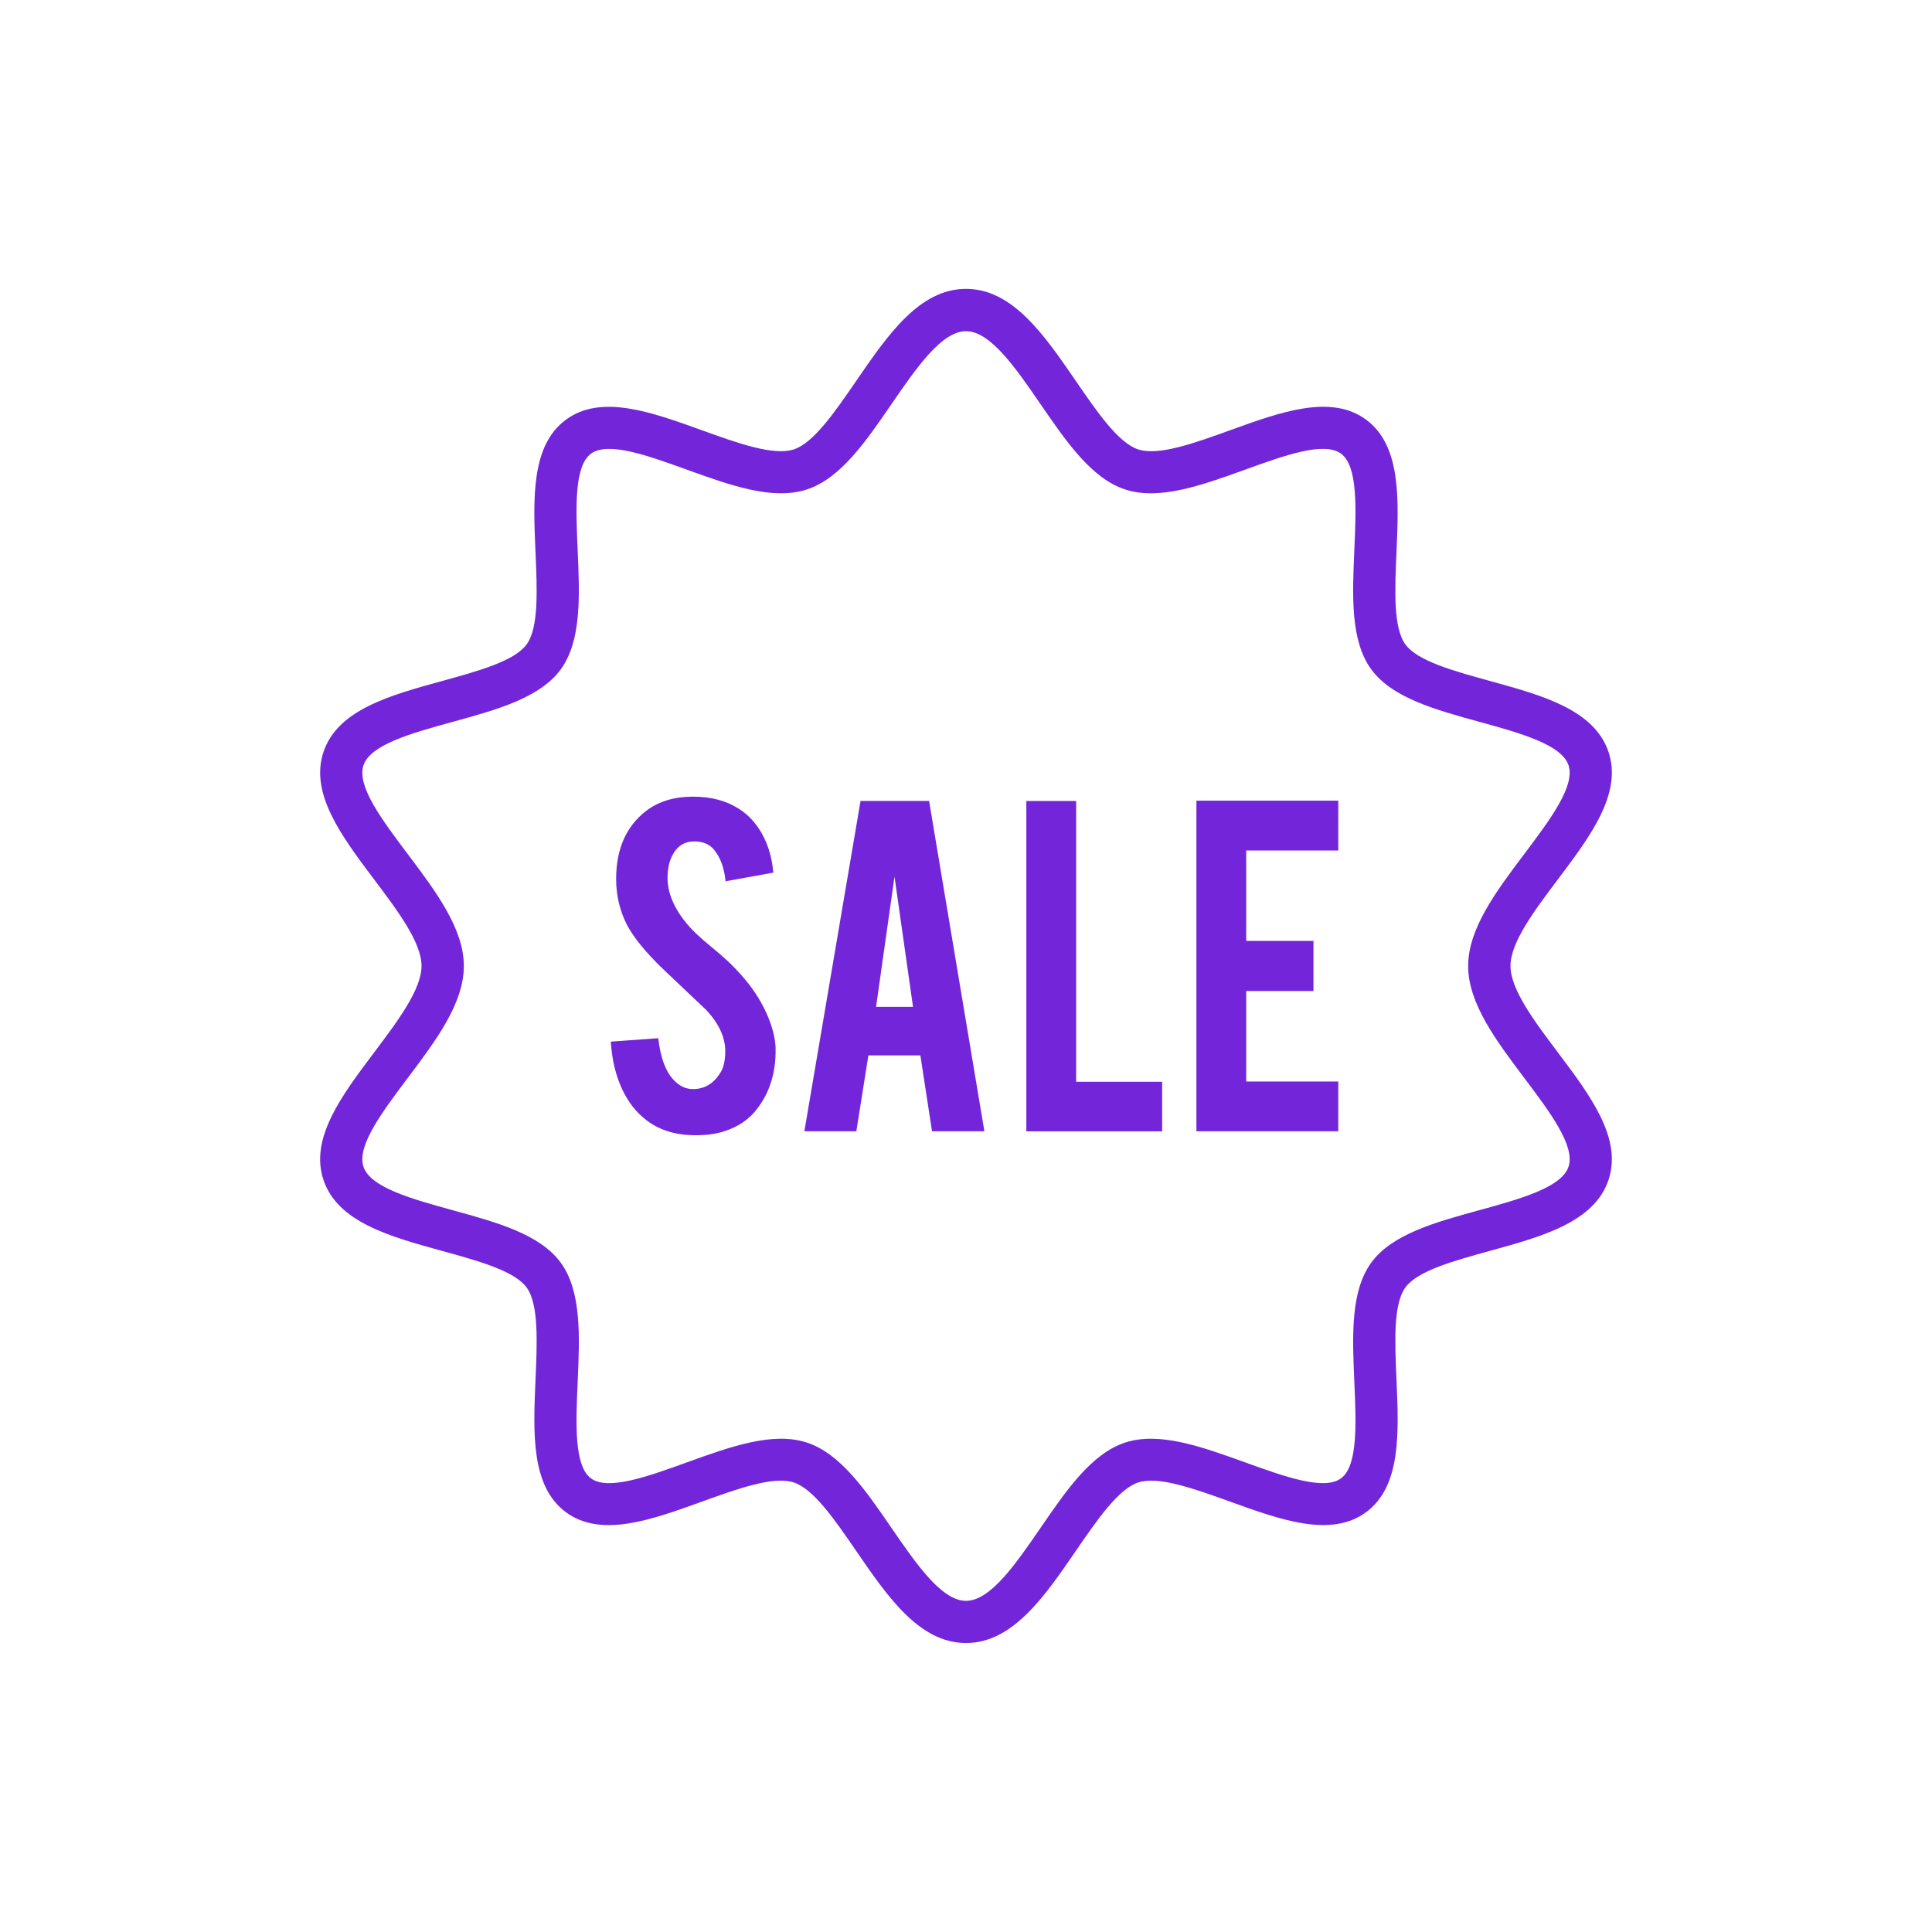
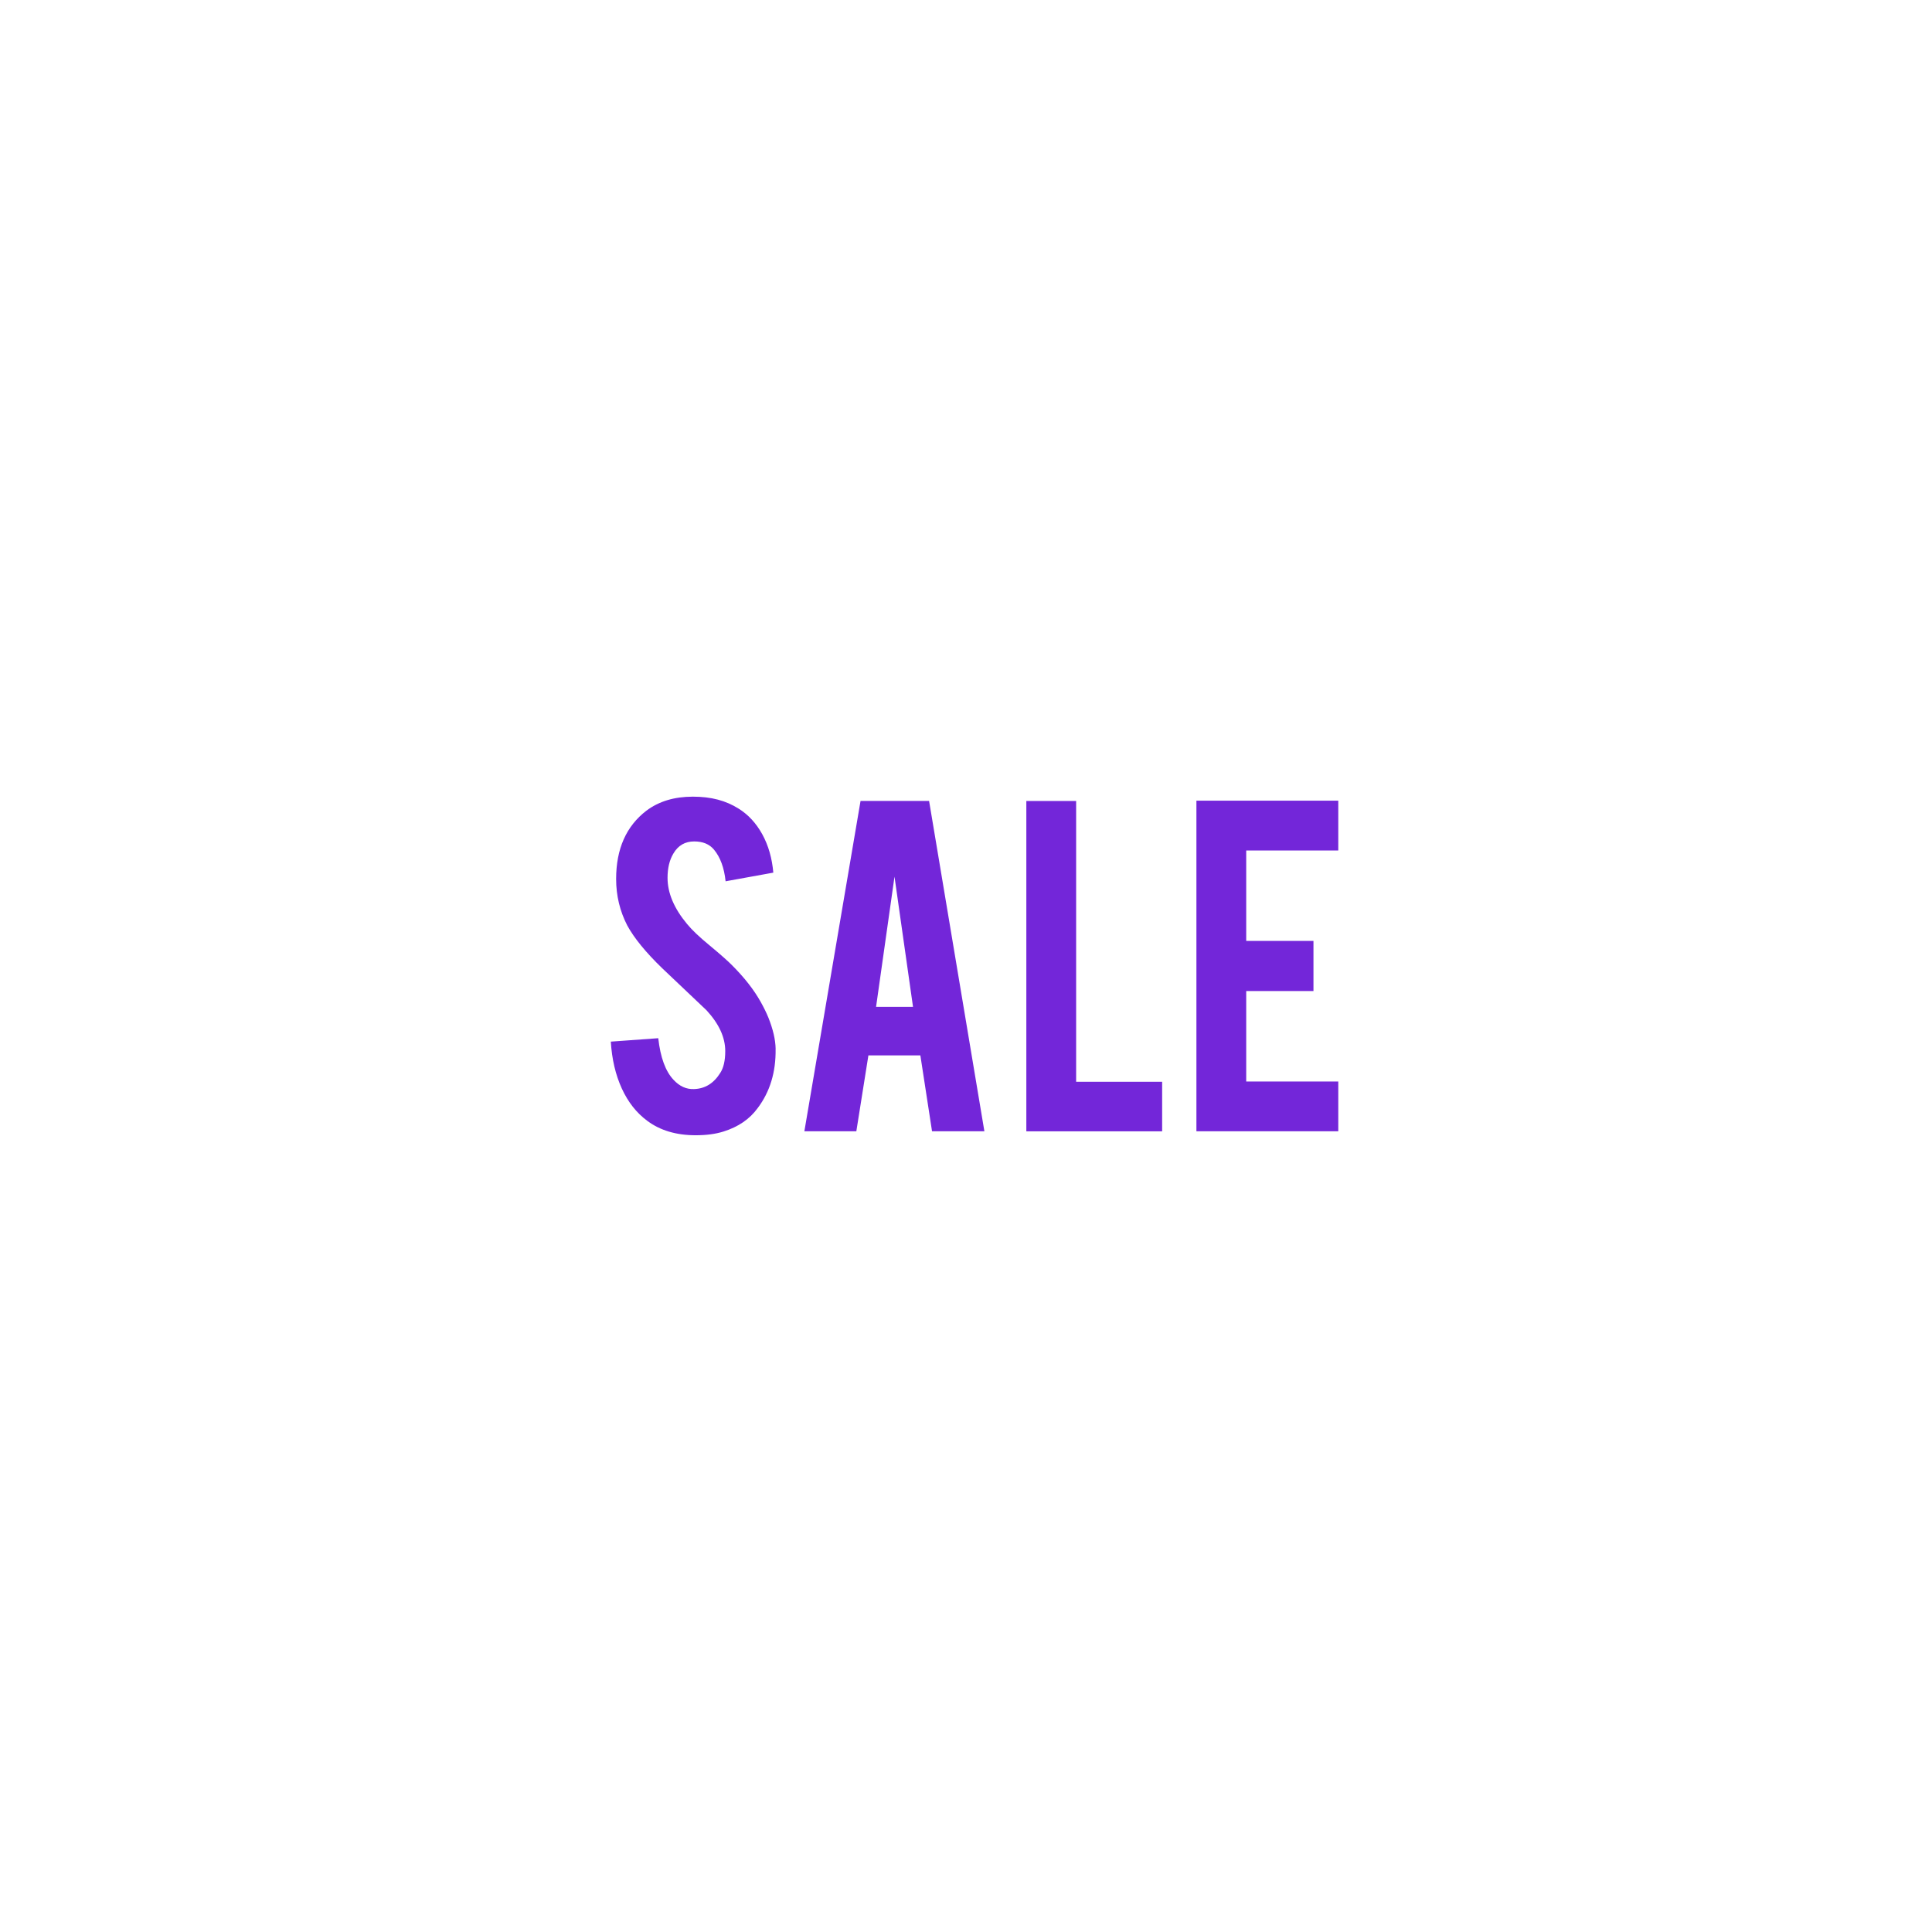
<svg xmlns="http://www.w3.org/2000/svg" id="Layer_2" viewBox="0 0 491.52 491.52">
  <defs>
    <style>.cls-1{fill:#7326d9;}</style>
  </defs>
  <g id="Layer_1-2">
    <g id="_460812440">
-       <path id="_460812488" class="cls-1" d="m245.76,73.49c11.86,0,19.94,11.77,27.9,23.37,5.45,7.94,10.83,15.78,15.87,17.46,5.19,1.73,14.36-1.59,23.5-4.89,12.81-4.63,25.55-9.23,34.48-2.69,8.96,6.57,8.36,20.17,7.77,33.76-.42,9.61-.84,19.2,2.27,23.45,3.1,4.23,12.29,6.76,21.52,9.3,13.25,3.64,26.57,7.31,30.16,18.07,3.53,10.6-4.64,21.45-12.92,32.45-5.98,7.95-12.03,15.99-12.03,21.97s6.05,14.03,12.03,21.97c8.28,11,16.44,21.86,12.92,32.45-3.58,10.76-16.91,14.43-30.16,18.07-9.23,2.54-18.42,5.07-21.52,9.3-3.11,4.25-2.69,13.85-2.27,23.45.6,13.59,1.19,27.2-7.77,33.76-8.93,6.54-21.67,1.94-34.48-2.68-9.14-3.3-18.31-6.61-23.5-4.89-5.03,1.68-10.42,9.52-15.87,17.46-7.96,11.6-16.04,23.37-27.9,23.37s-19.94-11.77-27.9-23.37c-5.45-7.94-10.83-15.78-15.87-17.46-5.19-1.73-14.36,1.59-23.5,4.89-12.81,4.63-25.55,9.23-34.48,2.69-8.96-6.57-8.36-20.17-7.77-33.76.42-9.61.84-19.2-2.27-23.45-3.1-4.23-12.29-6.76-21.52-9.3-13.25-3.64-26.57-7.31-30.16-18.07-3.53-10.6,4.64-21.45,12.92-32.45,5.98-7.95,12.03-15.99,12.03-21.97s-6.05-14.03-12.03-21.97c-8.28-11-16.44-21.86-12.92-32.45,3.58-10.76,16.91-14.43,30.16-18.07,9.23-2.54,18.42-5.07,21.52-9.3,3.11-4.25,2.69-13.85,2.27-23.45-.6-13.59-1.19-27.2,7.77-33.76,8.93-6.54,21.67-1.94,34.48,2.68,9.14,3.3,18.31,6.61,23.5,4.89,5.03-1.68,10.42-9.52,15.87-17.46,7.96-11.6,16.04-23.37,27.9-23.37h0Zm19.03,29.43c-6.36-9.26-12.81-18.66-19.03-18.66s-12.67,9.4-19.03,18.66c-6.47,9.43-12.87,18.75-21.38,21.58-8.7,2.9-19.61-1.05-30.48-4.97-10.11-3.65-20.18-7.29-24.51-4.11-4.33,3.18-3.86,13.91-3.39,24.64.5,11.49,1.01,22.98-4.33,30.27-5.29,7.22-16.3,10.25-27.37,13.29-10.48,2.88-21.03,5.79-22.8,11.09-1.76,5.27,4.74,13.91,11.32,22.65,7.07,9.39,14.22,18.9,14.22,28.41s-7.15,19.02-14.22,28.41c-6.58,8.75-13.07,17.38-11.32,22.65,1.77,5.3,12.31,8.2,22.8,11.09,11.07,3.04,22.08,6.07,27.37,13.29,5.34,7.28,4.84,18.77,4.33,30.27-.47,10.73-.94,21.46,3.39,24.64,4.33,3.17,14.4-.46,24.51-4.12,10.87-3.92,21.78-7.87,30.48-4.97,8.51,2.83,14.9,12.15,21.38,21.58,6.36,9.26,12.81,18.66,19.03,18.66s12.67-9.4,19.03-18.66c6.47-9.43,12.87-18.75,21.38-21.58,8.7-2.9,19.61,1.05,30.48,4.97,10.11,3.65,20.18,7.29,24.51,4.11,4.33-3.18,3.86-13.91,3.39-24.64-.5-11.49-1.01-22.98,4.33-30.27,5.29-7.22,16.3-10.25,27.37-13.29,10.48-2.88,21.03-5.79,22.8-11.09,1.76-5.27-4.74-13.91-11.32-22.65-7.07-9.39-14.22-18.9-14.22-28.41s7.15-19.02,14.22-28.41c6.58-8.75,13.07-17.38,11.32-22.65-1.77-5.3-12.31-8.2-22.8-11.09-11.07-3.04-22.08-6.07-27.37-13.29-5.34-7.28-4.84-18.77-4.33-30.27.47-10.73.94-21.46-3.39-24.64-4.33-3.17-14.4.46-24.51,4.12-10.87,3.92-21.78,7.87-30.48,4.97-8.51-2.83-14.9-12.15-21.38-21.58h0Z" />
      <path id="_460812104" class="cls-1" d="m197.32,266.88c.09,5.87-1.43,10.88-4.56,15.03-2.05,2.82-4.96,4.8-8.72,5.97-2,.63-4.36.94-7.04.94-4.96,0-9.08-1.23-12.34-3.68-2.72-2.01-4.88-4.75-6.47-8.22-1.59-3.48-2.52-7.45-2.79-11.92l12.07-.87c.54,4.86,1.83,8.41,3.89,10.59,1.53,1.65,3.26,2.44,5.23,2.35,2.77-.09,4.99-1.45,6.64-4.09.85-1.29,1.28-3.15,1.28-5.57,0-3.48-1.59-6.94-4.77-10.39-2.5-2.38-6.25-5.93-11.25-10.67-4.2-4.06-7.18-7.71-8.92-10.92-1.87-3.64-2.82-7.57-2.82-11.81,0-7.65,2.57-13.44,7.71-17.38,3.18-2.38,7.11-3.56,11.81-3.56s8.39,1.01,11.6,3.02c2.52,1.56,4.53,3.76,6.08,6.58,1.54,2.82,2.47,6.06,2.79,9.73l-12.14,2.2c-.36-3.45-1.35-6.12-2.96-8.06-1.16-1.39-2.83-2.08-5.04-2.08-2.31,0-4.09,1.02-5.29,3.09-.99,1.65-1.48,3.71-1.48,6.17,0,3.86,1.65,7.76,4.96,11.74,1.26,1.53,3.13,3.31,5.64,5.37,2.96,2.46,4.9,4.19,5.84,5.16,3.13,3.13,5.54,6.22,7.24,9.26.8,1.43,1.45,2.75,1.95,3.97,1.2,2.99,1.83,5.68,1.87,8.04h0Zm23.61,1.62l-3.07,19.31h-13.22l14.29-84.04h17.44l14.07,84.04h-13.32l-2.97-19.31h-13.22Zm6.64-45.47l-4.69,33.13h9.4l-4.71-33.13h0Zm68.09,64.79h-34.55v-84.04h12.67v71.43h21.88v12.61h0Zm8.72,0v-84.12h36.09v12.67h-23.42v23.01h17.11v12.75h-17.11v23.01h23.42v12.67h-36.09Z" />
    </g>
  </g>
</svg>